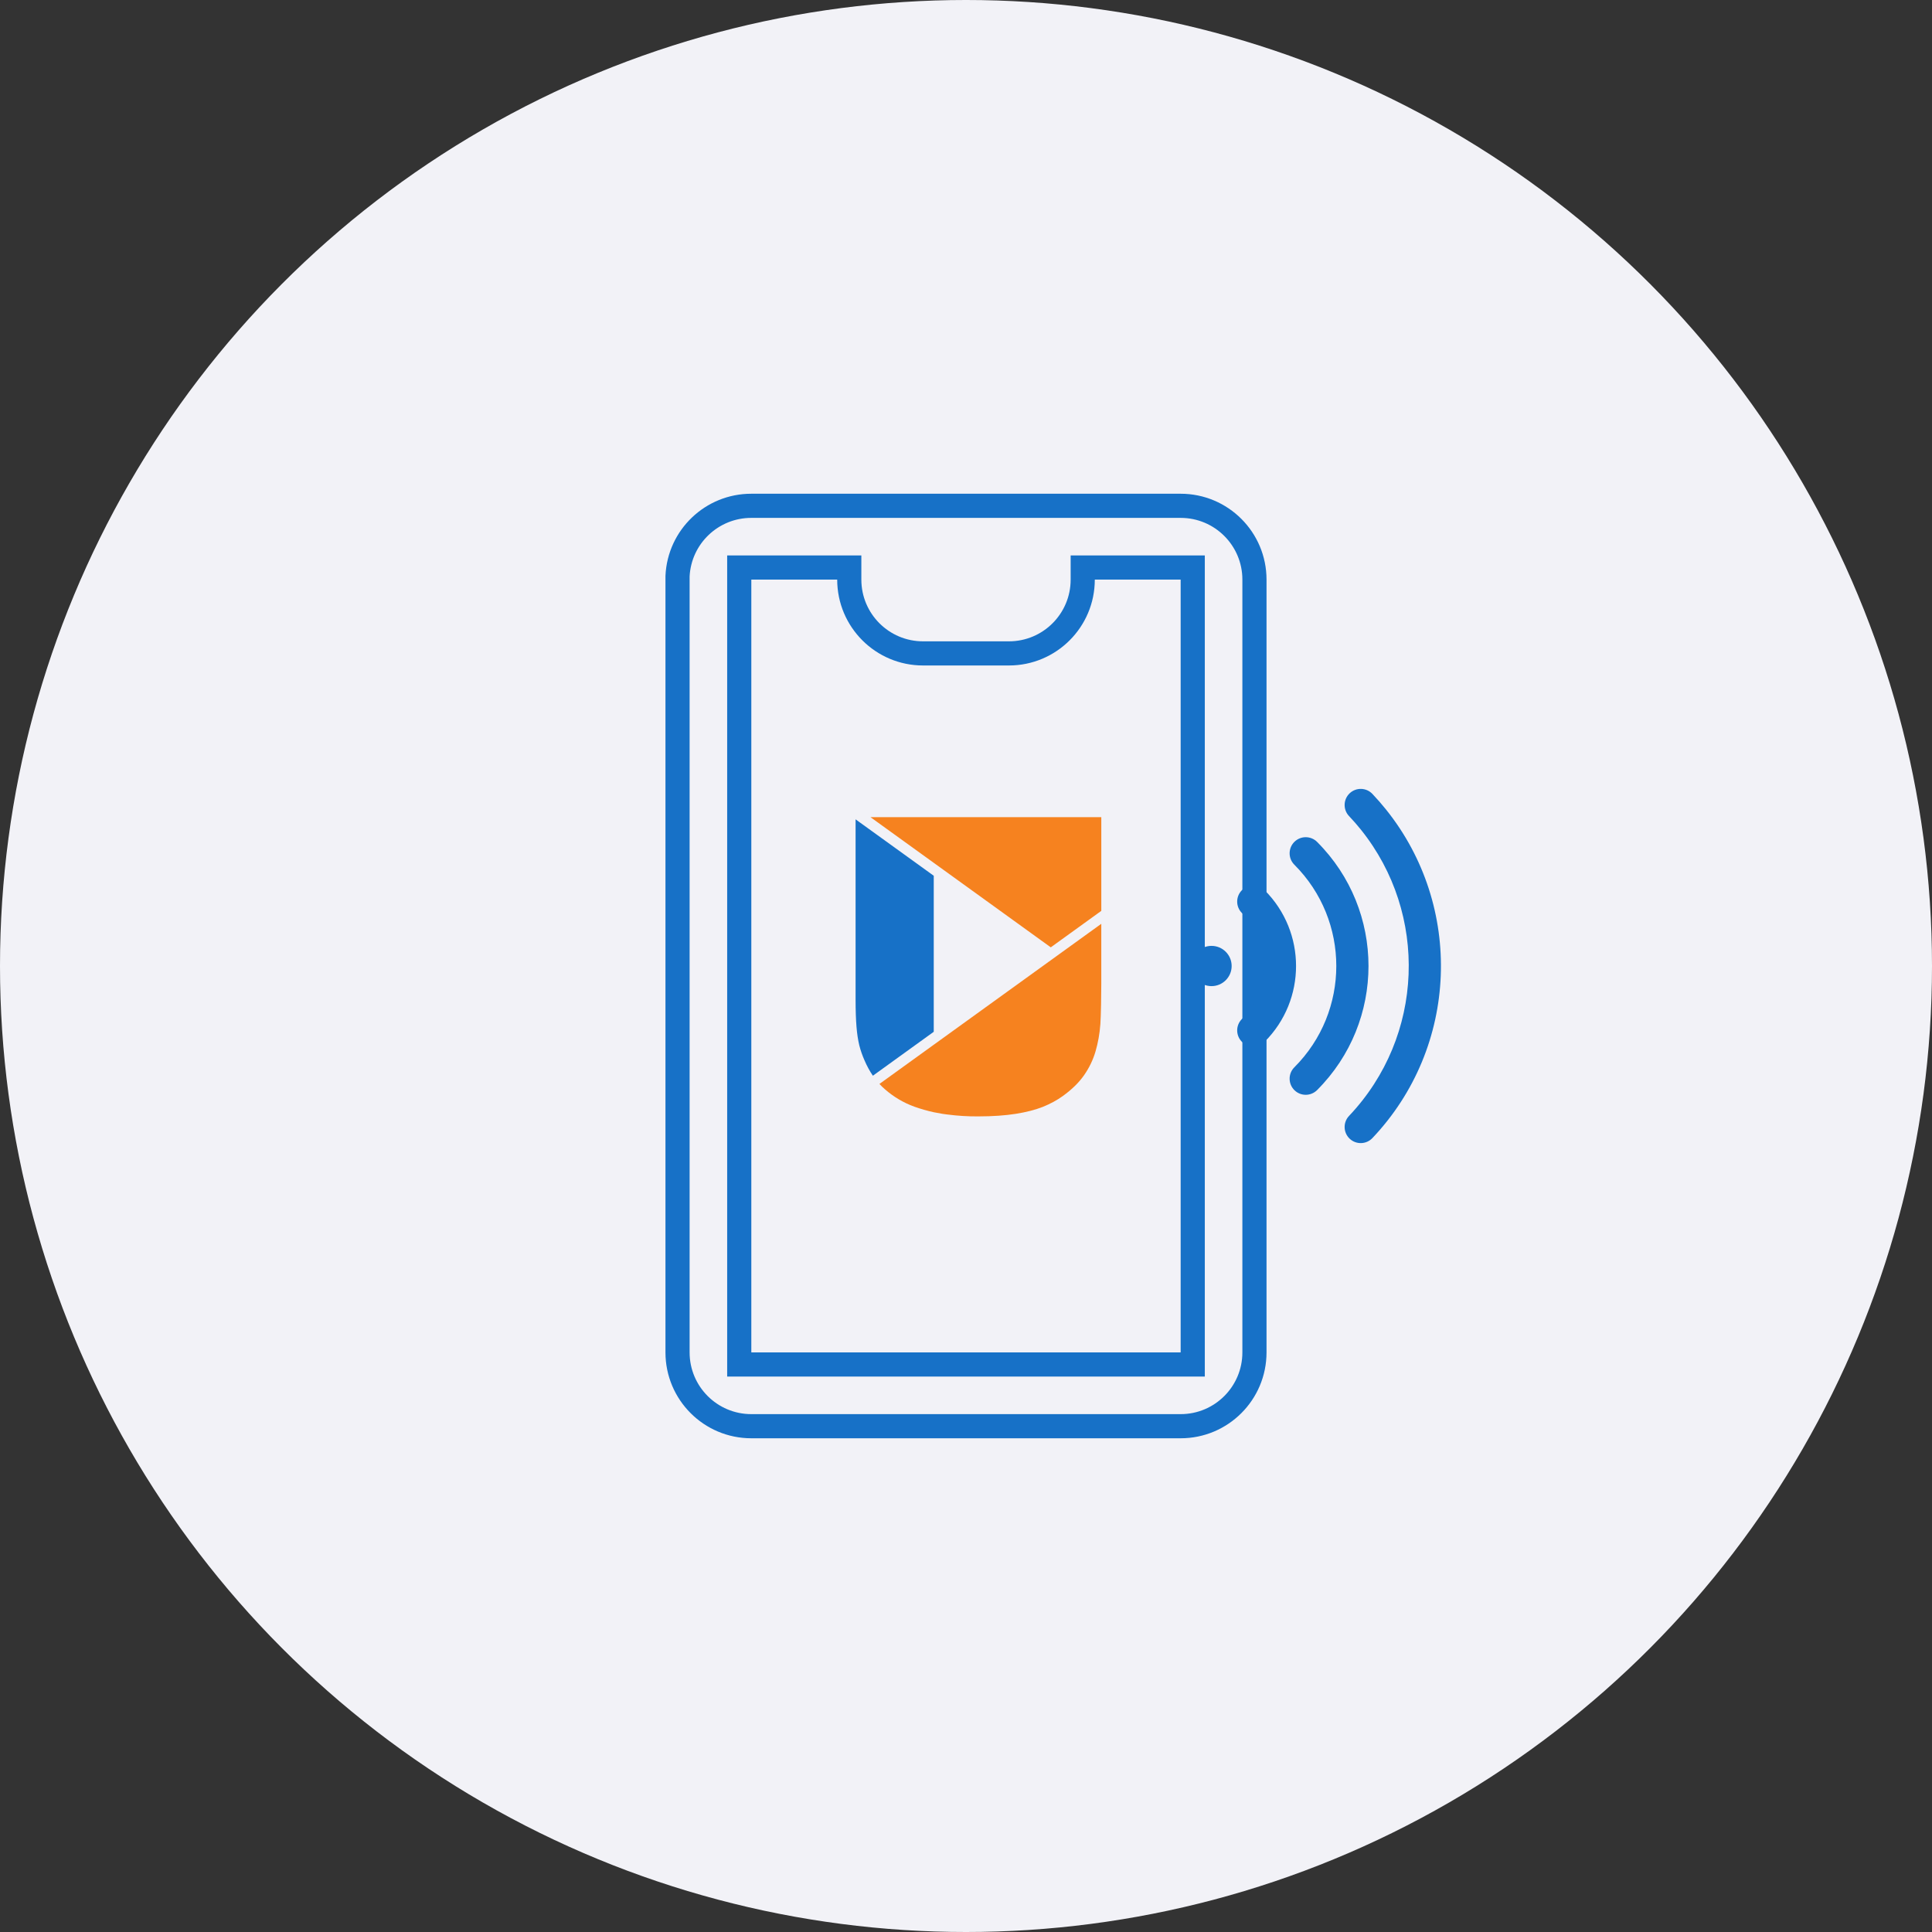
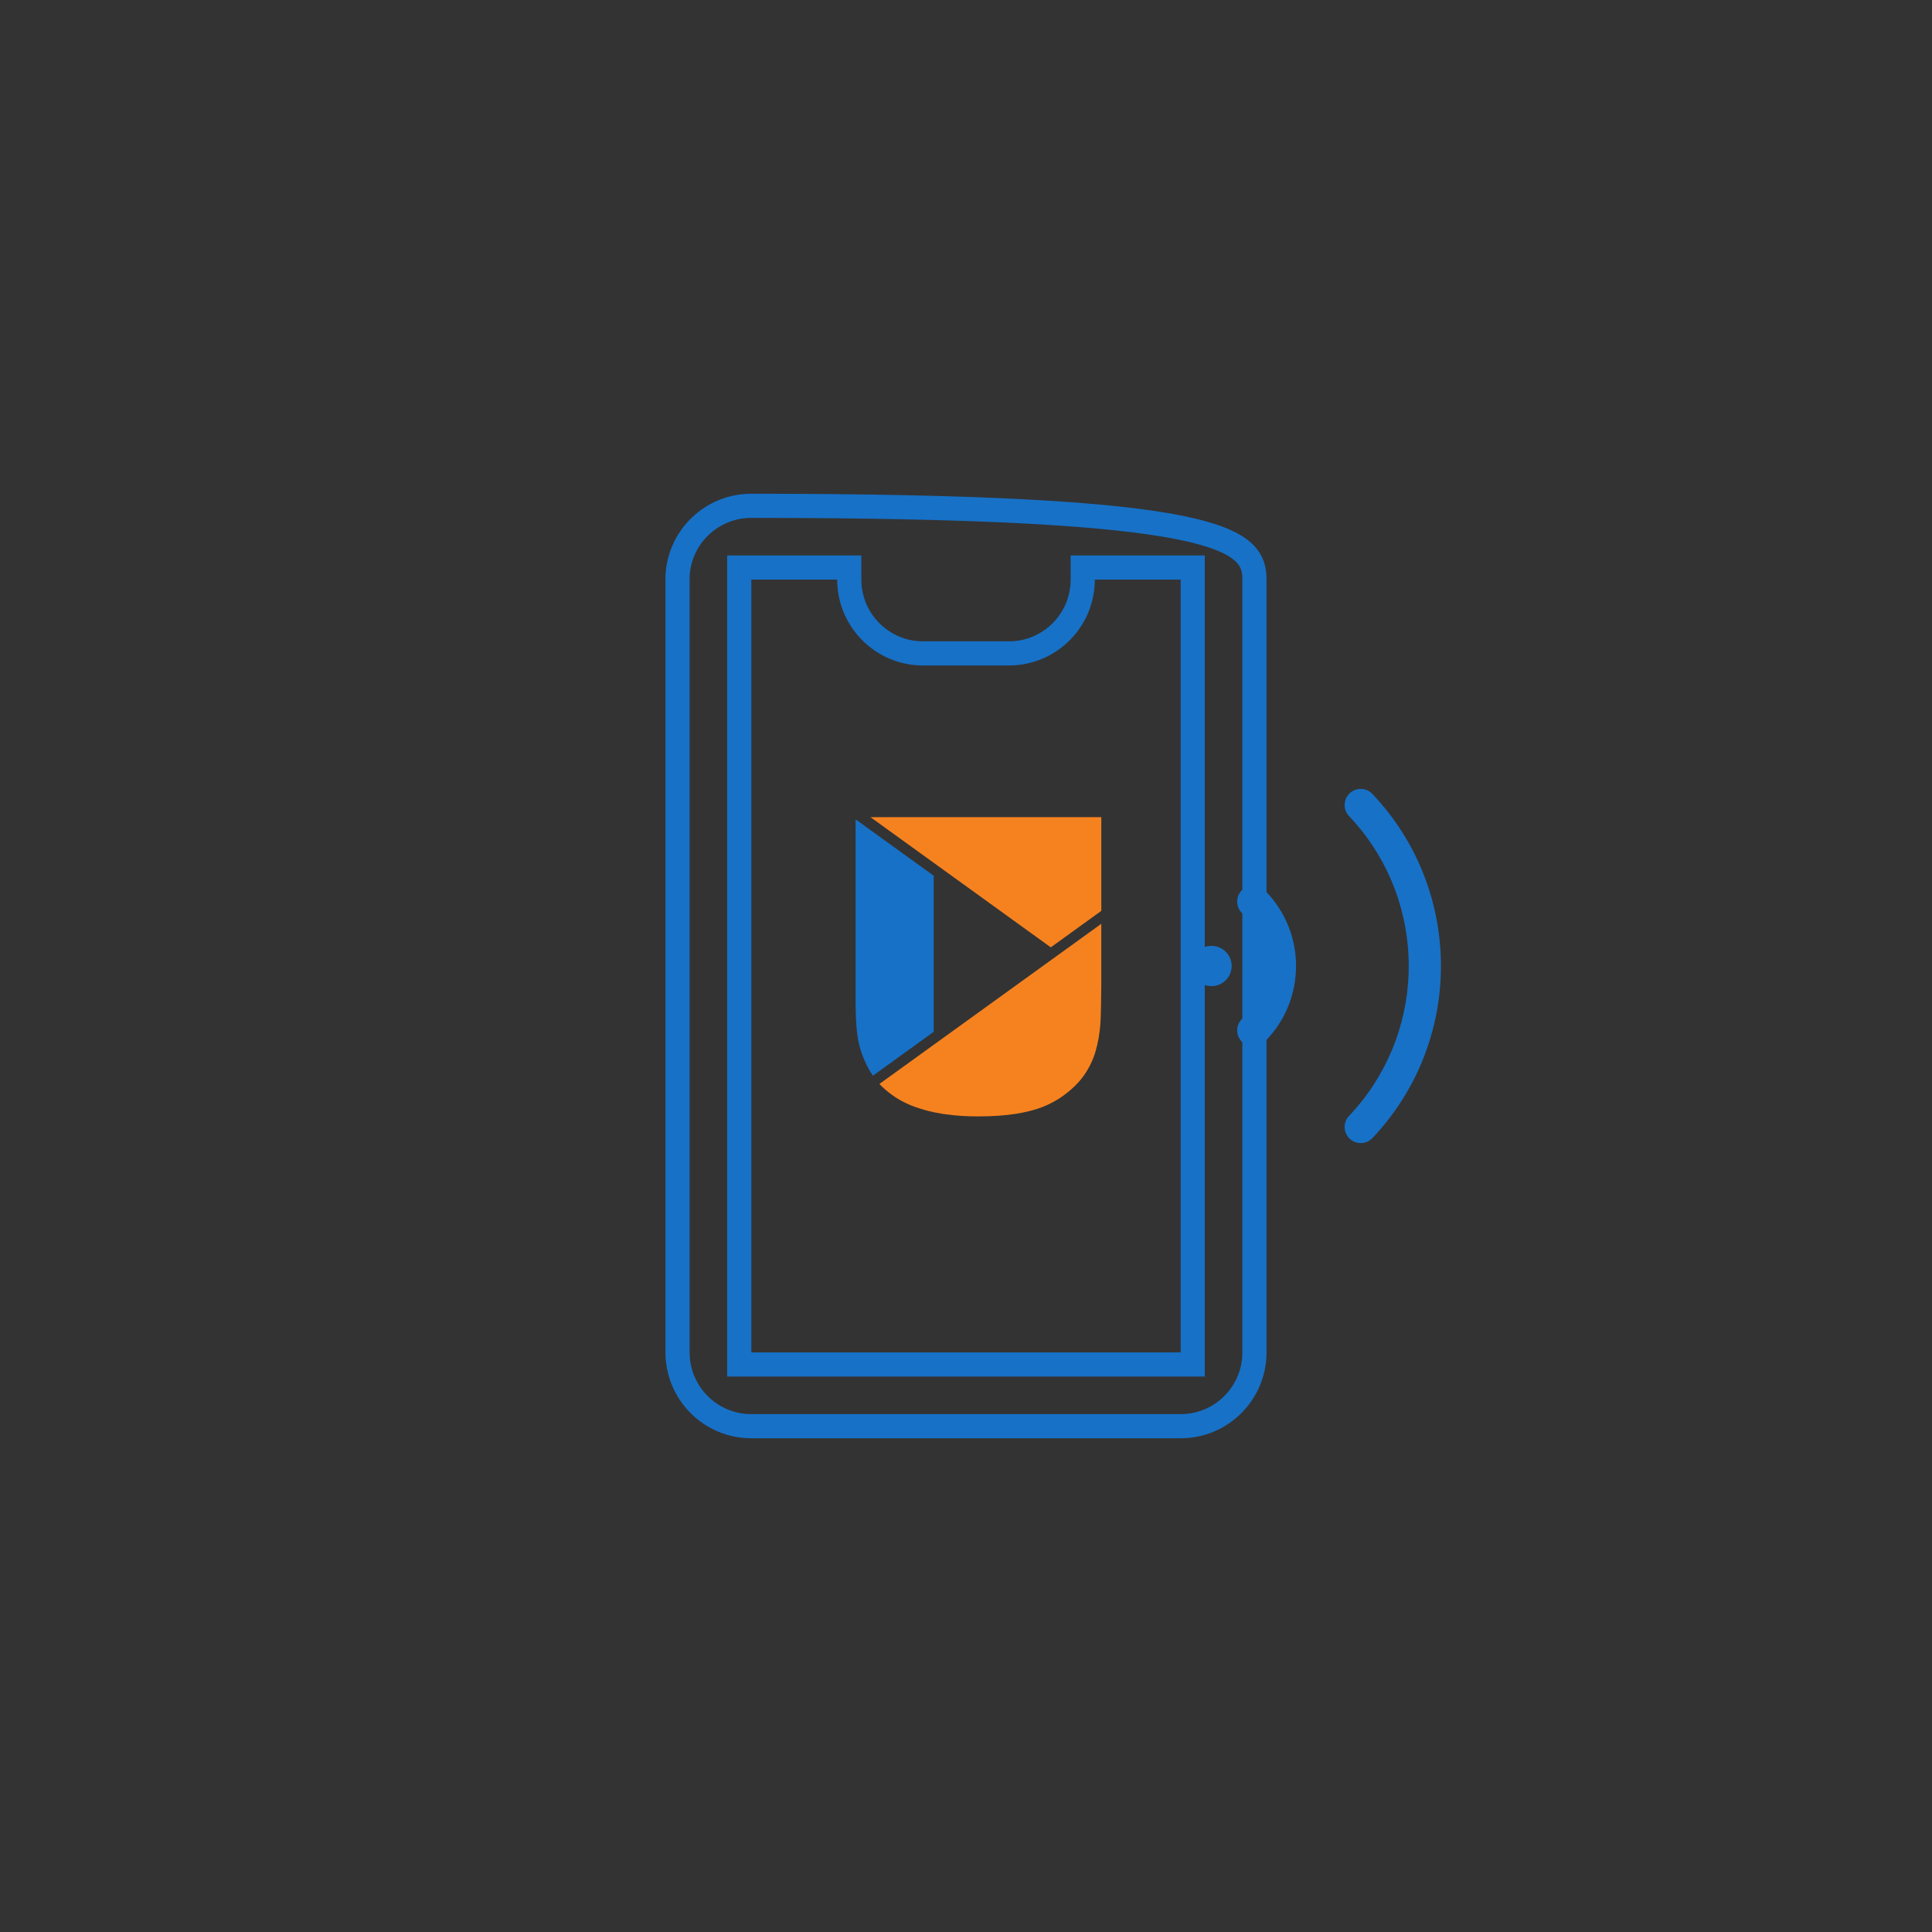
<svg xmlns="http://www.w3.org/2000/svg" width="120" height="120" viewBox="0 0 120 120" fill="none">
  <rect x="0" y="0" width="120" height="120" fill="#333333" stroke="none" />
-   <circle cx="60" cy="60" r="60" fill="#F2F2F7" />
-   <path d="M46.666 31.417H46.666H73.333C75.864 31.417 77.916 33.469 77.916 36V84C77.916 86.532 75.864 88.584 73.333 88.584H46.666C44.135 88.584 42.083 86.532 42.083 84V35.785C42.198 33.34 44.215 31.415 46.666 31.417ZM46.666 35.25H45.916V36V84V84.75H46.666H73.333H74.083V84V36V35.25H73.333H68H67.25V36C67.25 38.532 65.198 40.584 62.666 40.584H57.333C54.802 40.584 52.75 38.532 52.75 36V35.25H52H46.666Z" stroke="#1771C7" stroke-width="1.5" />
+   <path d="M46.666 31.417H46.666C75.864 31.417 77.916 33.469 77.916 36V84C77.916 86.532 75.864 88.584 73.333 88.584H46.666C44.135 88.584 42.083 86.532 42.083 84V35.785C42.198 33.34 44.215 31.415 46.666 31.417ZM46.666 35.25H45.916V36V84V84.75H46.666H73.333H74.083V84V36V35.25H73.333H68H67.25V36C67.25 38.532 65.198 40.584 62.666 40.584H57.333C54.802 40.584 52.75 38.532 52.75 36V35.25H52H46.666Z" stroke="#1771C7" stroke-width="1.5" />
  <path d="M54.623 67.326C54.738 67.451 54.859 67.567 54.986 67.675C55.522 68.141 56.124 68.492 56.783 68.735C57.184 68.877 57.588 68.994 57.997 69.083L58.554 69.185C58.639 69.198 58.725 69.21 58.811 69.22C59.495 69.309 60.149 69.348 60.772 69.341C61.666 69.341 62.437 69.284 63.091 69.182C63.745 69.079 64.307 68.933 64.777 68.748C65.247 68.556 65.66 68.332 66.013 68.077C66.569 67.675 67.009 67.247 67.331 66.787C67.652 66.327 67.892 65.829 68.045 65.305C68.199 64.775 68.303 64.207 68.347 63.6C68.385 63.073 68.402 61.702 68.403 61.105V57.379L65.822 59.242L57.997 64.891L54.623 67.326Z" fill="#F6821F" />
  <path d="M53.142 50.891V62.098C53.142 62.769 53.162 63.324 53.198 63.771C53.234 64.218 53.295 64.602 53.371 64.921C53.453 65.247 53.56 65.553 53.693 65.853C53.844 66.206 54.018 66.527 54.216 66.815L57.997 64.086V62.344V54.395L53.142 50.891Z" fill="#1771C7" />
  <path d="M57.998 50.755H54.066L57.998 53.593L65.266 58.841L68.404 56.575V50.755H57.998Z" fill="#F6821F" />
  <path d="M84.531 51.535C88.723 56.758 88.476 64.369 83.791 69.312C83.412 69.713 83.429 70.346 83.829 70.726C84.23 71.106 84.863 71.089 85.243 70.688C90.621 65.013 90.903 56.279 86.09 50.283C85.823 49.95 85.541 49.627 85.243 49.312C84.863 48.911 84.23 48.894 83.829 49.274C83.429 49.654 83.412 50.287 83.791 50.688C84.052 50.962 84.298 51.245 84.531 51.535Z" fill="#1771C7" />
-   <path d="M81.808 67.707C86.064 63.451 86.064 56.549 81.808 52.293C81.417 51.902 80.784 51.902 80.393 52.293C80.003 52.683 80.003 53.317 80.393 53.707C83.869 57.183 83.869 62.817 80.393 66.293C80.003 66.683 80.003 67.317 80.393 67.707C80.784 68.098 81.417 68.098 81.808 67.707Z" fill="#1771C7" />
  <path d="M78.55 64.707C81.15 62.107 81.15 57.893 78.55 55.293C78.16 54.902 77.527 54.902 77.136 55.293C76.746 55.683 76.746 56.317 77.136 56.707C78.955 58.526 78.955 61.474 77.136 63.293C76.746 63.683 76.746 64.317 77.136 64.707C77.527 65.098 78.16 65.098 78.55 64.707Z" fill="#1771C7" />
  <path d="M75.25 61.25C74.56 61.25 74 60.69 74 60C74 59.31 74.56 58.75 75.25 58.75C75.94 58.75 76.5 59.31 76.5 60C76.5 60.69 75.94 61.25 75.25 61.25Z" fill="#1771C7" />
</svg>